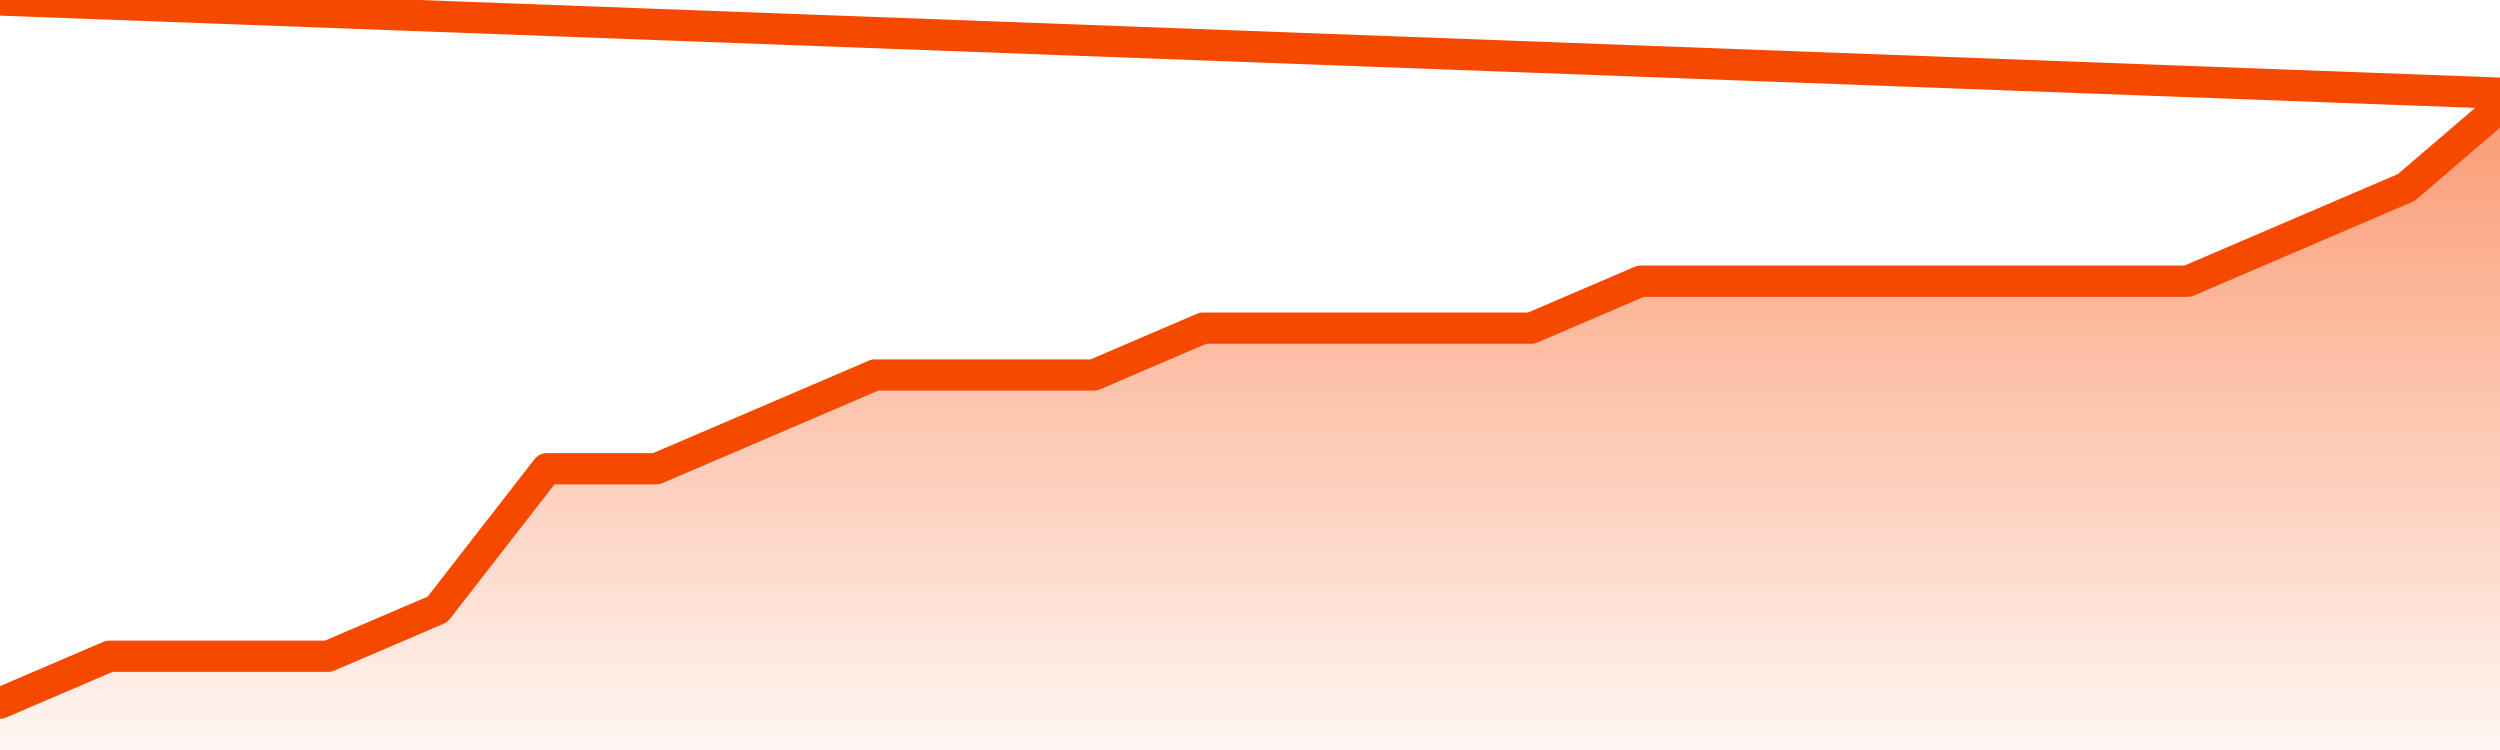
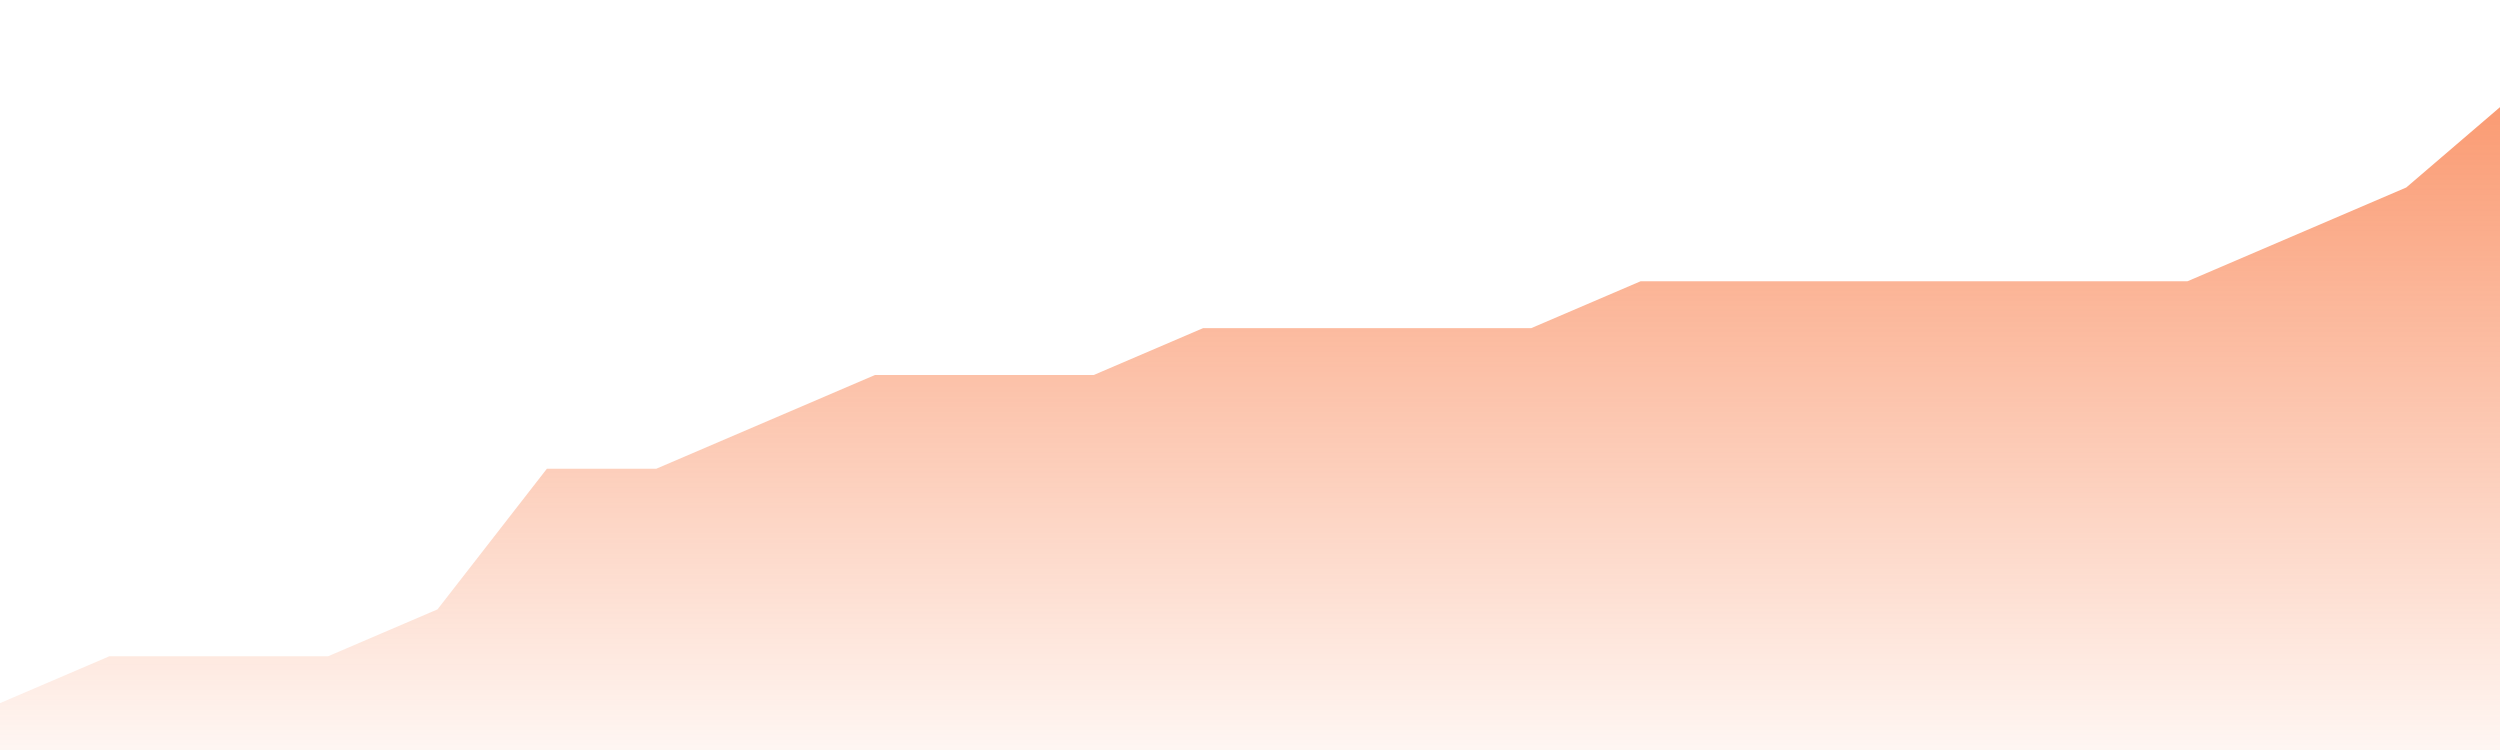
<svg xmlns="http://www.w3.org/2000/svg" version="1.1" width="80" height="24" viewBox="0 0 80 24">
  <defs>
    <linearGradient x1=".5" x2=".5" y2="1" id="gradient">
      <stop offset="0" stop-color="#F64900" />
      <stop offset="1" stop-color="#f64900" stop-opacity="0" />
    </linearGradient>
  </defs>
  <path fill="url(#gradient)" fill-opacity="0.56" stroke="none" d="M 0,26 0.0,22.5 3.5,21.0 7.0,21.0 10.5,21.0 14.0,19.5 17.5,15.0 21.0,15.0 24.5,13.5 28.0,12.0 31.5,12.0 35.0,12.0 38.5,10.5 42.0,10.5 45.5,10.5 49.0,10.5 52.5,9.0 56.0,9.0 59.5,9.0 63.0,9.0 66.5,9.0 70.0,9.0 73.5,7.5 77.0,6.0 80.5,3.0 82,26 Z" />
-   <path fill="none" stroke="#F64900" stroke-width="1" stroke-linejoin="round" stroke-linecap="round" d="M 0.0,22.5 3.5,21.0 7.0,21.0 10.5,21.0 14.0,19.5 17.5,15.0 21.0,15.0 24.5,13.5 28.0,12.0 31.5,12.0 35.0,12.0 38.5,10.5 42.0,10.5 45.5,10.5 49.0,10.5 52.5,9.0 56.0,9.0 59.5,9.0 63.0,9.0 66.5,9.0 70.0,9.0 73.5,7.5 77.0,6.0 80.5,3.0.join(' ') }" />
</svg>